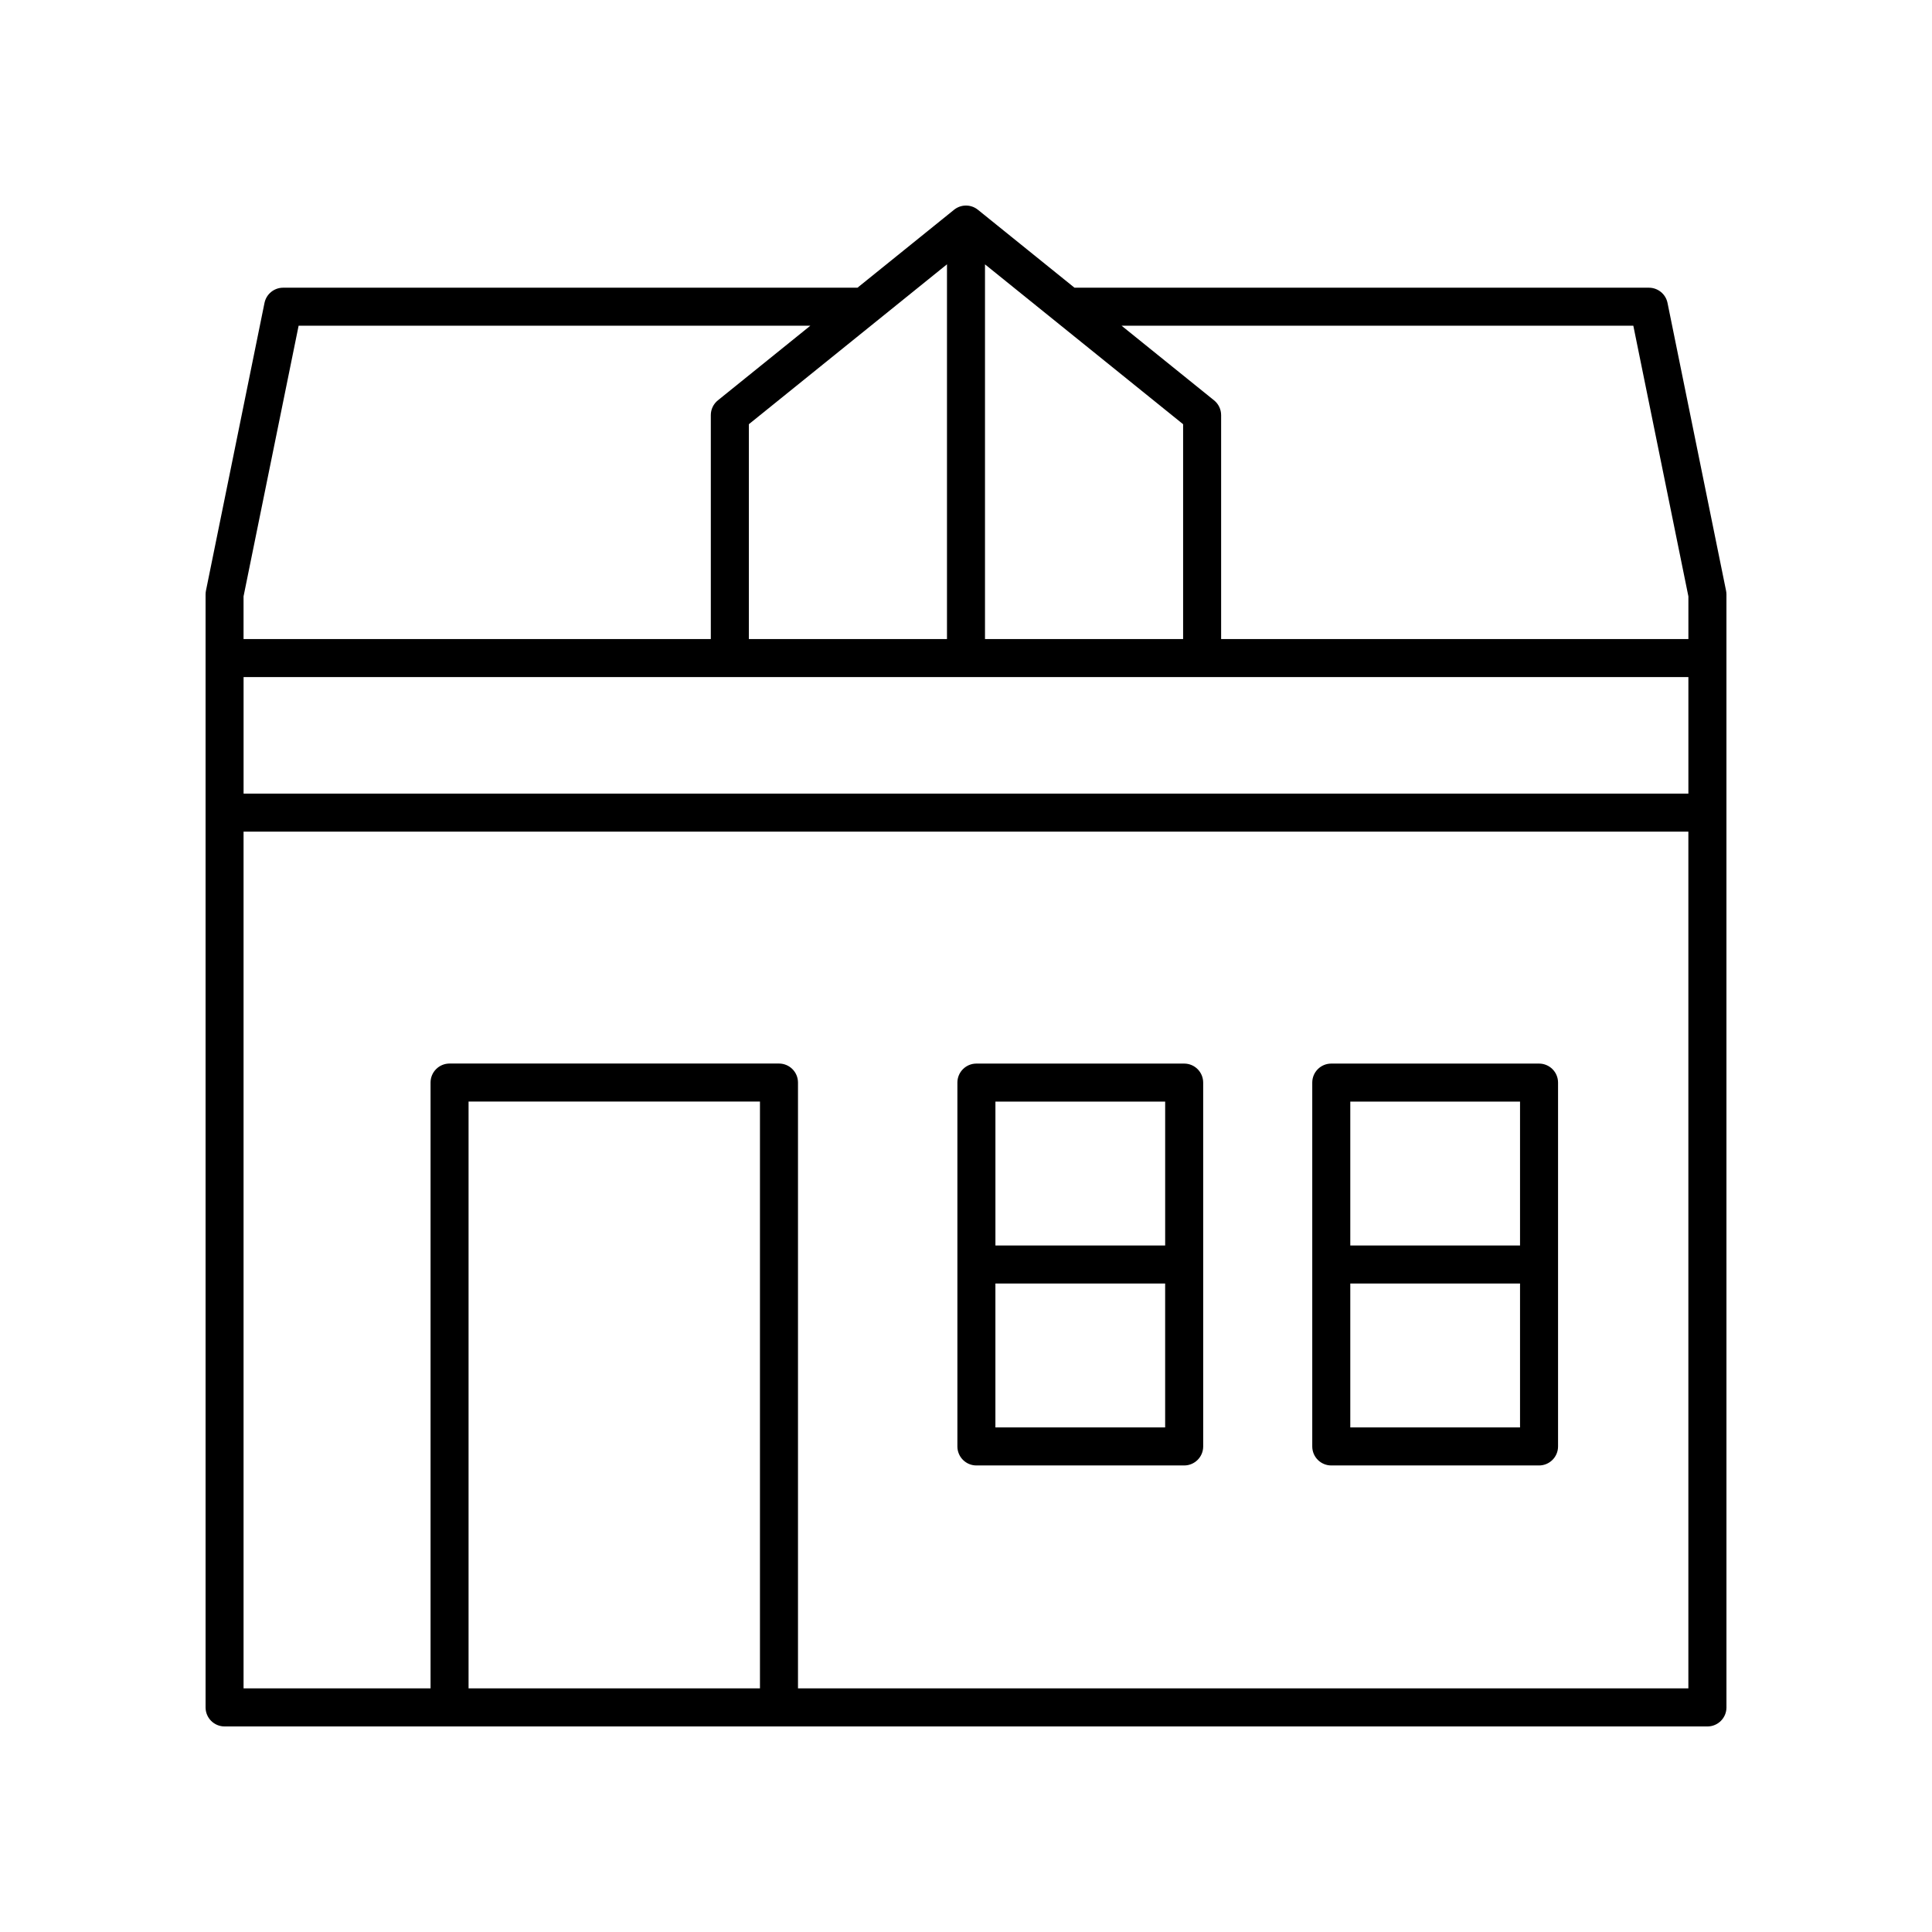
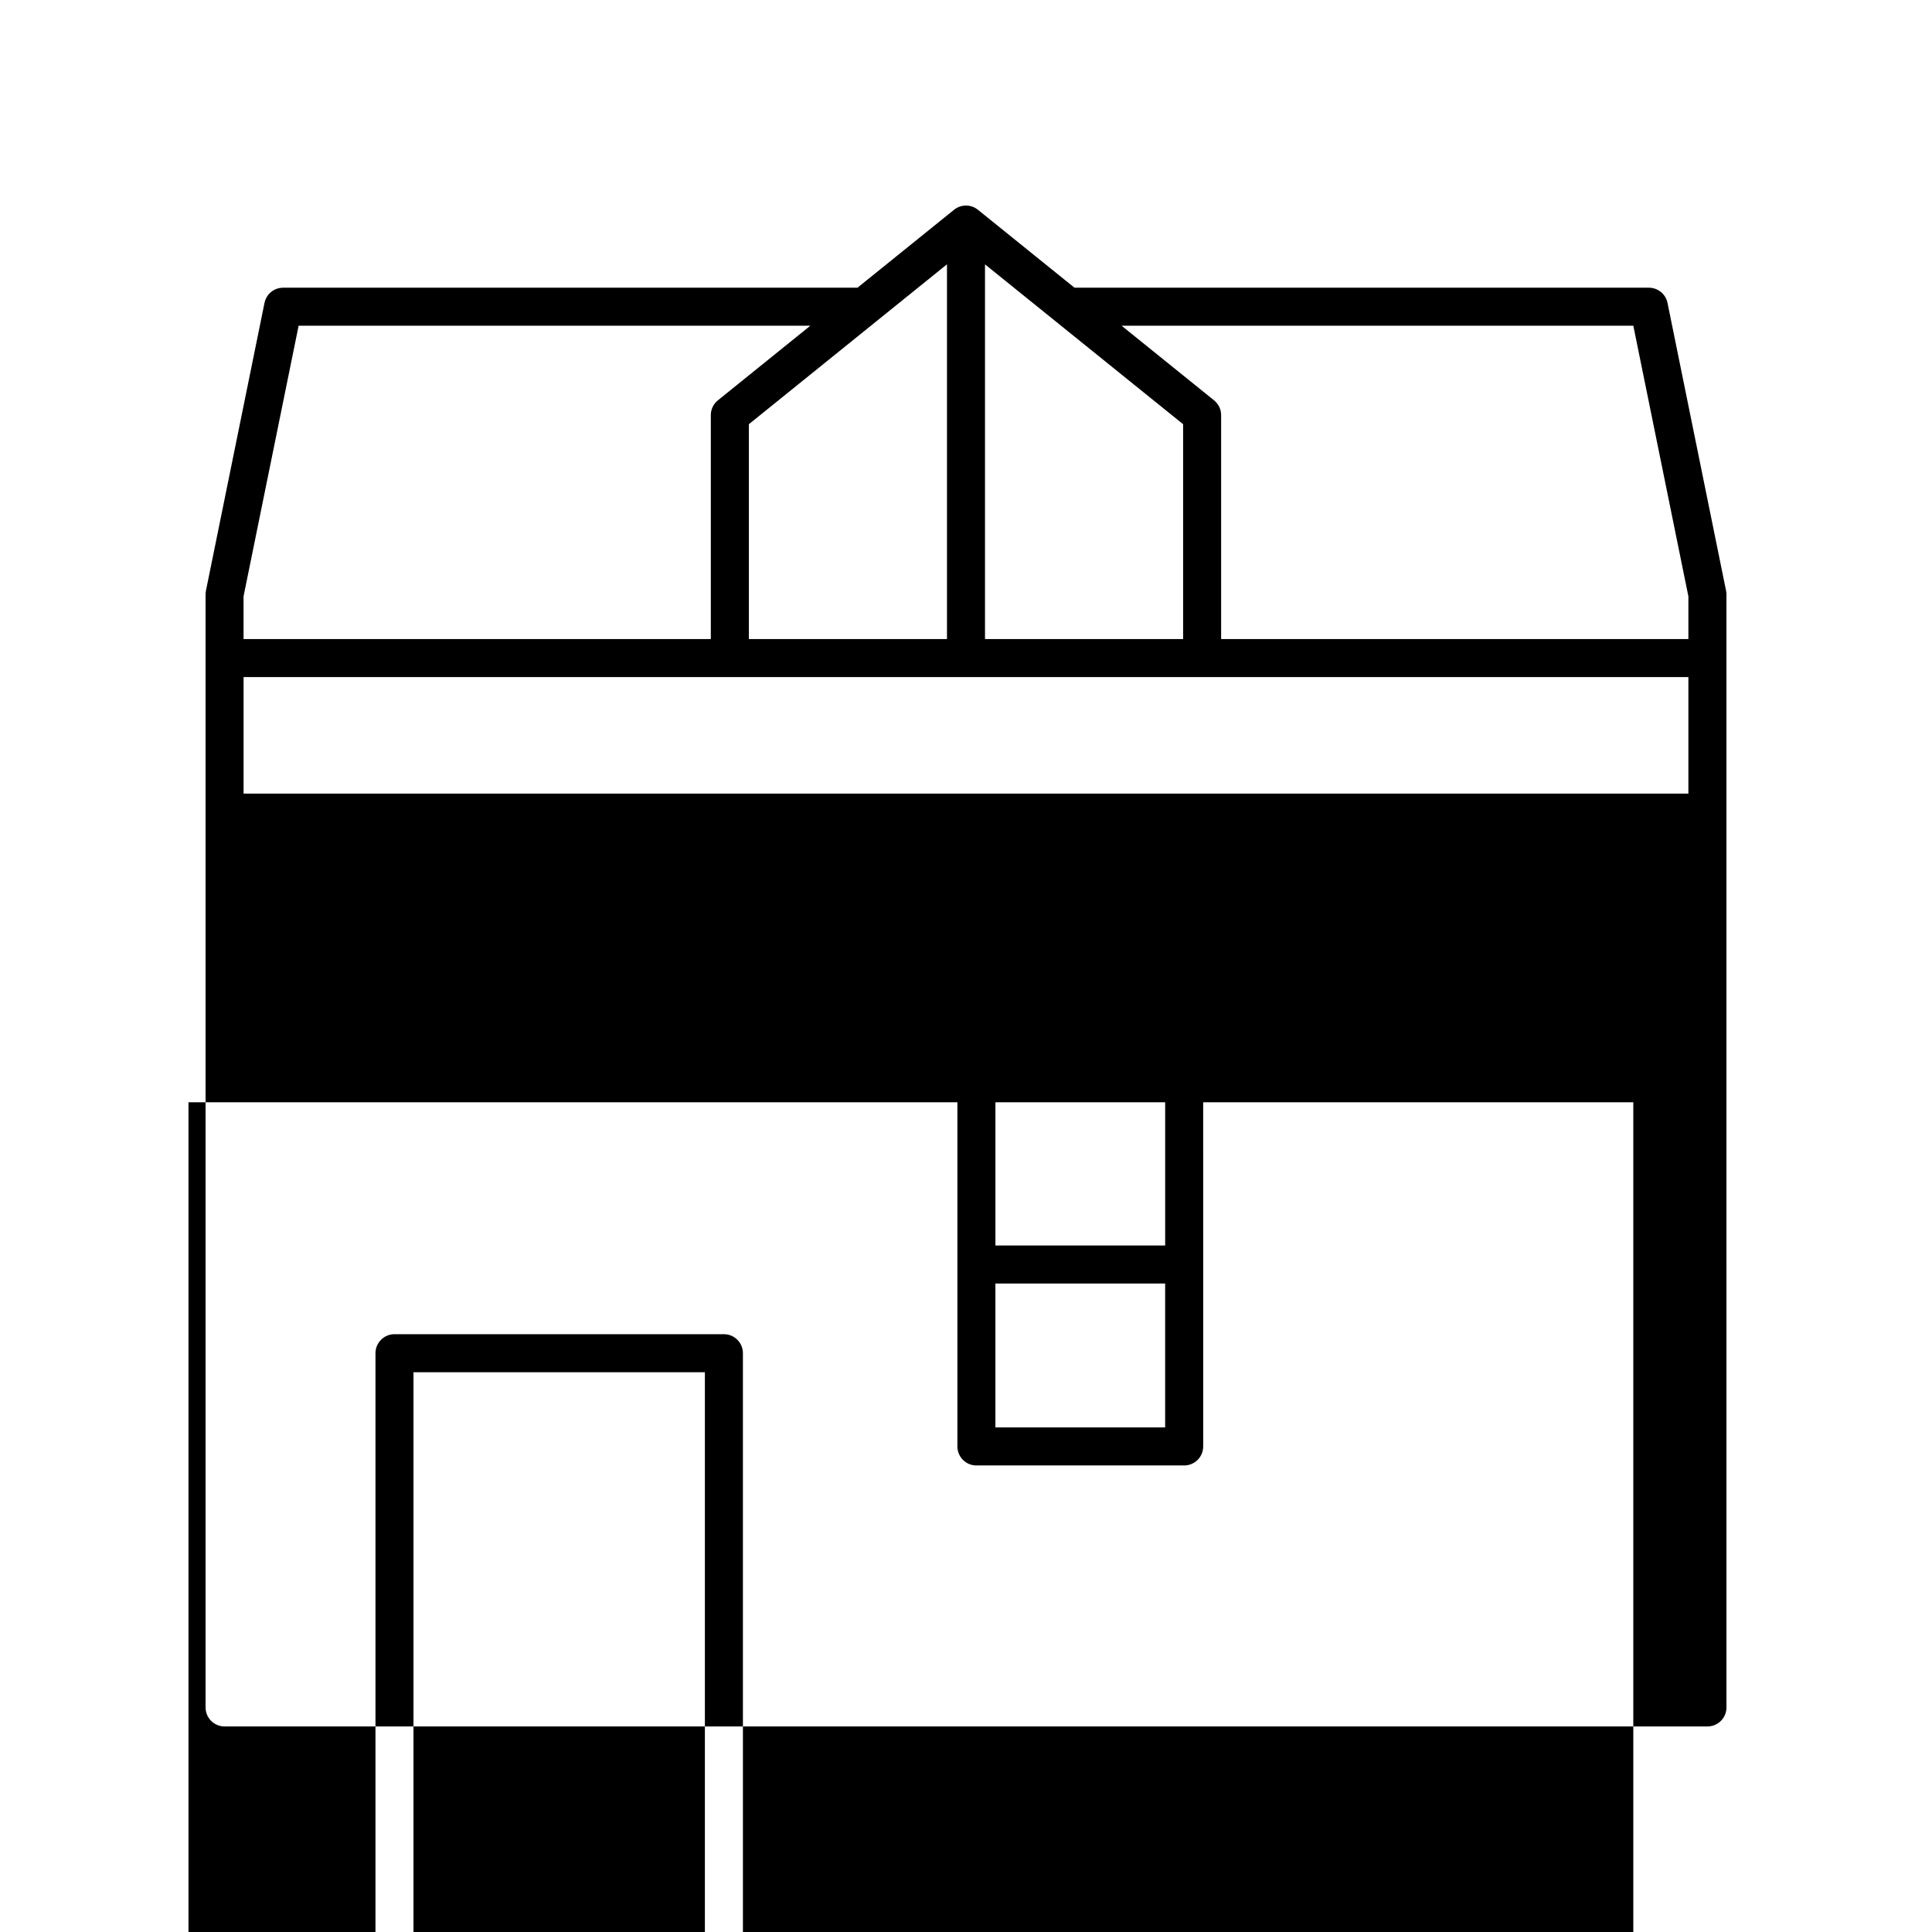
<svg xmlns="http://www.w3.org/2000/svg" fill="#000000" width="800px" height="800px" version="1.1" viewBox="144 144 512 512">
  <g>
-     <path d="m585.91 224.28c-0.477-2.348-2.543-4.035-4.938-4.035h-152.22l-25.594-20.652c-1.844-1.492-4.481-1.492-6.328 0l-25.59 20.652h-152.21c-2.394 0-4.461 1.688-4.938 4.035l-15.516 76.262c-0.066 0.328-0.098 0.664-0.098 1.004v294.94c0 2.781 2.254 5.039 5.039 5.039h392.97c2.781 0 5.039-2.254 5.039-5.039l-0.004-294.94c0-0.336-0.035-0.676-0.102-1.004zm-377.36 99.156h382.89v30.883h-382.89zm186.41-109.39v99.309h-52.504v-56.934zm62.578 42.375v56.934h-52.504v-99.297zm119.31-26.102 14.594 71.727v11.309h-123.83v-59.34c0-1.523-0.688-2.965-1.875-3.922l-24.504-19.773zm-353.71 0h135.61l-24.5 19.773c-1.188 0.957-1.875 2.398-1.875 3.922v59.344l-123.83-0.004v-11.309zm122.26 361.12h-77.223v-155.51h77.223zm10.078 0v-160.55c0-2.781-2.254-5.039-5.039-5.039h-87.297c-2.781 0-5.039 2.254-5.039 5.039v160.55h-49.555v-227.05h382.89v227.05z" />
+     <path d="m585.91 224.28c-0.477-2.348-2.543-4.035-4.938-4.035h-152.22l-25.594-20.652c-1.844-1.492-4.481-1.492-6.328 0l-25.59 20.652h-152.21c-2.394 0-4.461 1.688-4.938 4.035l-15.516 76.262c-0.066 0.328-0.098 0.664-0.098 1.004v294.94c0 2.781 2.254 5.039 5.039 5.039h392.97c2.781 0 5.039-2.254 5.039-5.039l-0.004-294.94c0-0.336-0.035-0.676-0.102-1.004zm-377.36 99.156h382.89v30.883h-382.89zm186.41-109.39v99.309h-52.504v-56.934zm62.578 42.375v56.934h-52.504v-99.297zm119.31-26.102 14.594 71.727v11.309h-123.83v-59.34c0-1.523-0.688-2.965-1.875-3.922l-24.504-19.773zm-353.71 0h135.61l-24.5 19.773c-1.188 0.957-1.875 2.398-1.875 3.922v59.344l-123.83-0.004v-11.309m122.26 361.12h-77.223v-155.51h77.223zm10.078 0v-160.55c0-2.781-2.254-5.039-5.039-5.039h-87.297c-2.781 0-5.039 2.254-5.039 5.039v160.55h-49.555v-227.05h382.89v227.05z" />
    <path d="m457.82 425.86h-55.062c-2.781 0-5.039 2.254-5.039 5.039v96.422c0 2.781 2.254 5.039 5.039 5.039h55.062c2.781 0 5.039-2.254 5.039-5.039l-0.004-96.422c0-2.781-2.254-5.039-5.035-5.039zm-5.039 10.078v38.137h-44.984v-38.137zm-44.988 86.344v-38.137h44.984v38.137z" />
-     <path d="m551.86 425.86h-55.059c-2.781 0-5.039 2.254-5.039 5.039v96.422c0 2.781 2.254 5.039 5.039 5.039h55.059c2.781 0 5.039-2.254 5.039-5.039v-96.422c0-2.781-2.254-5.039-5.039-5.039zm-5.035 10.078v38.137h-44.984v-38.137zm-44.984 86.344v-38.137h44.984v38.137z" />
  </g>
</svg>